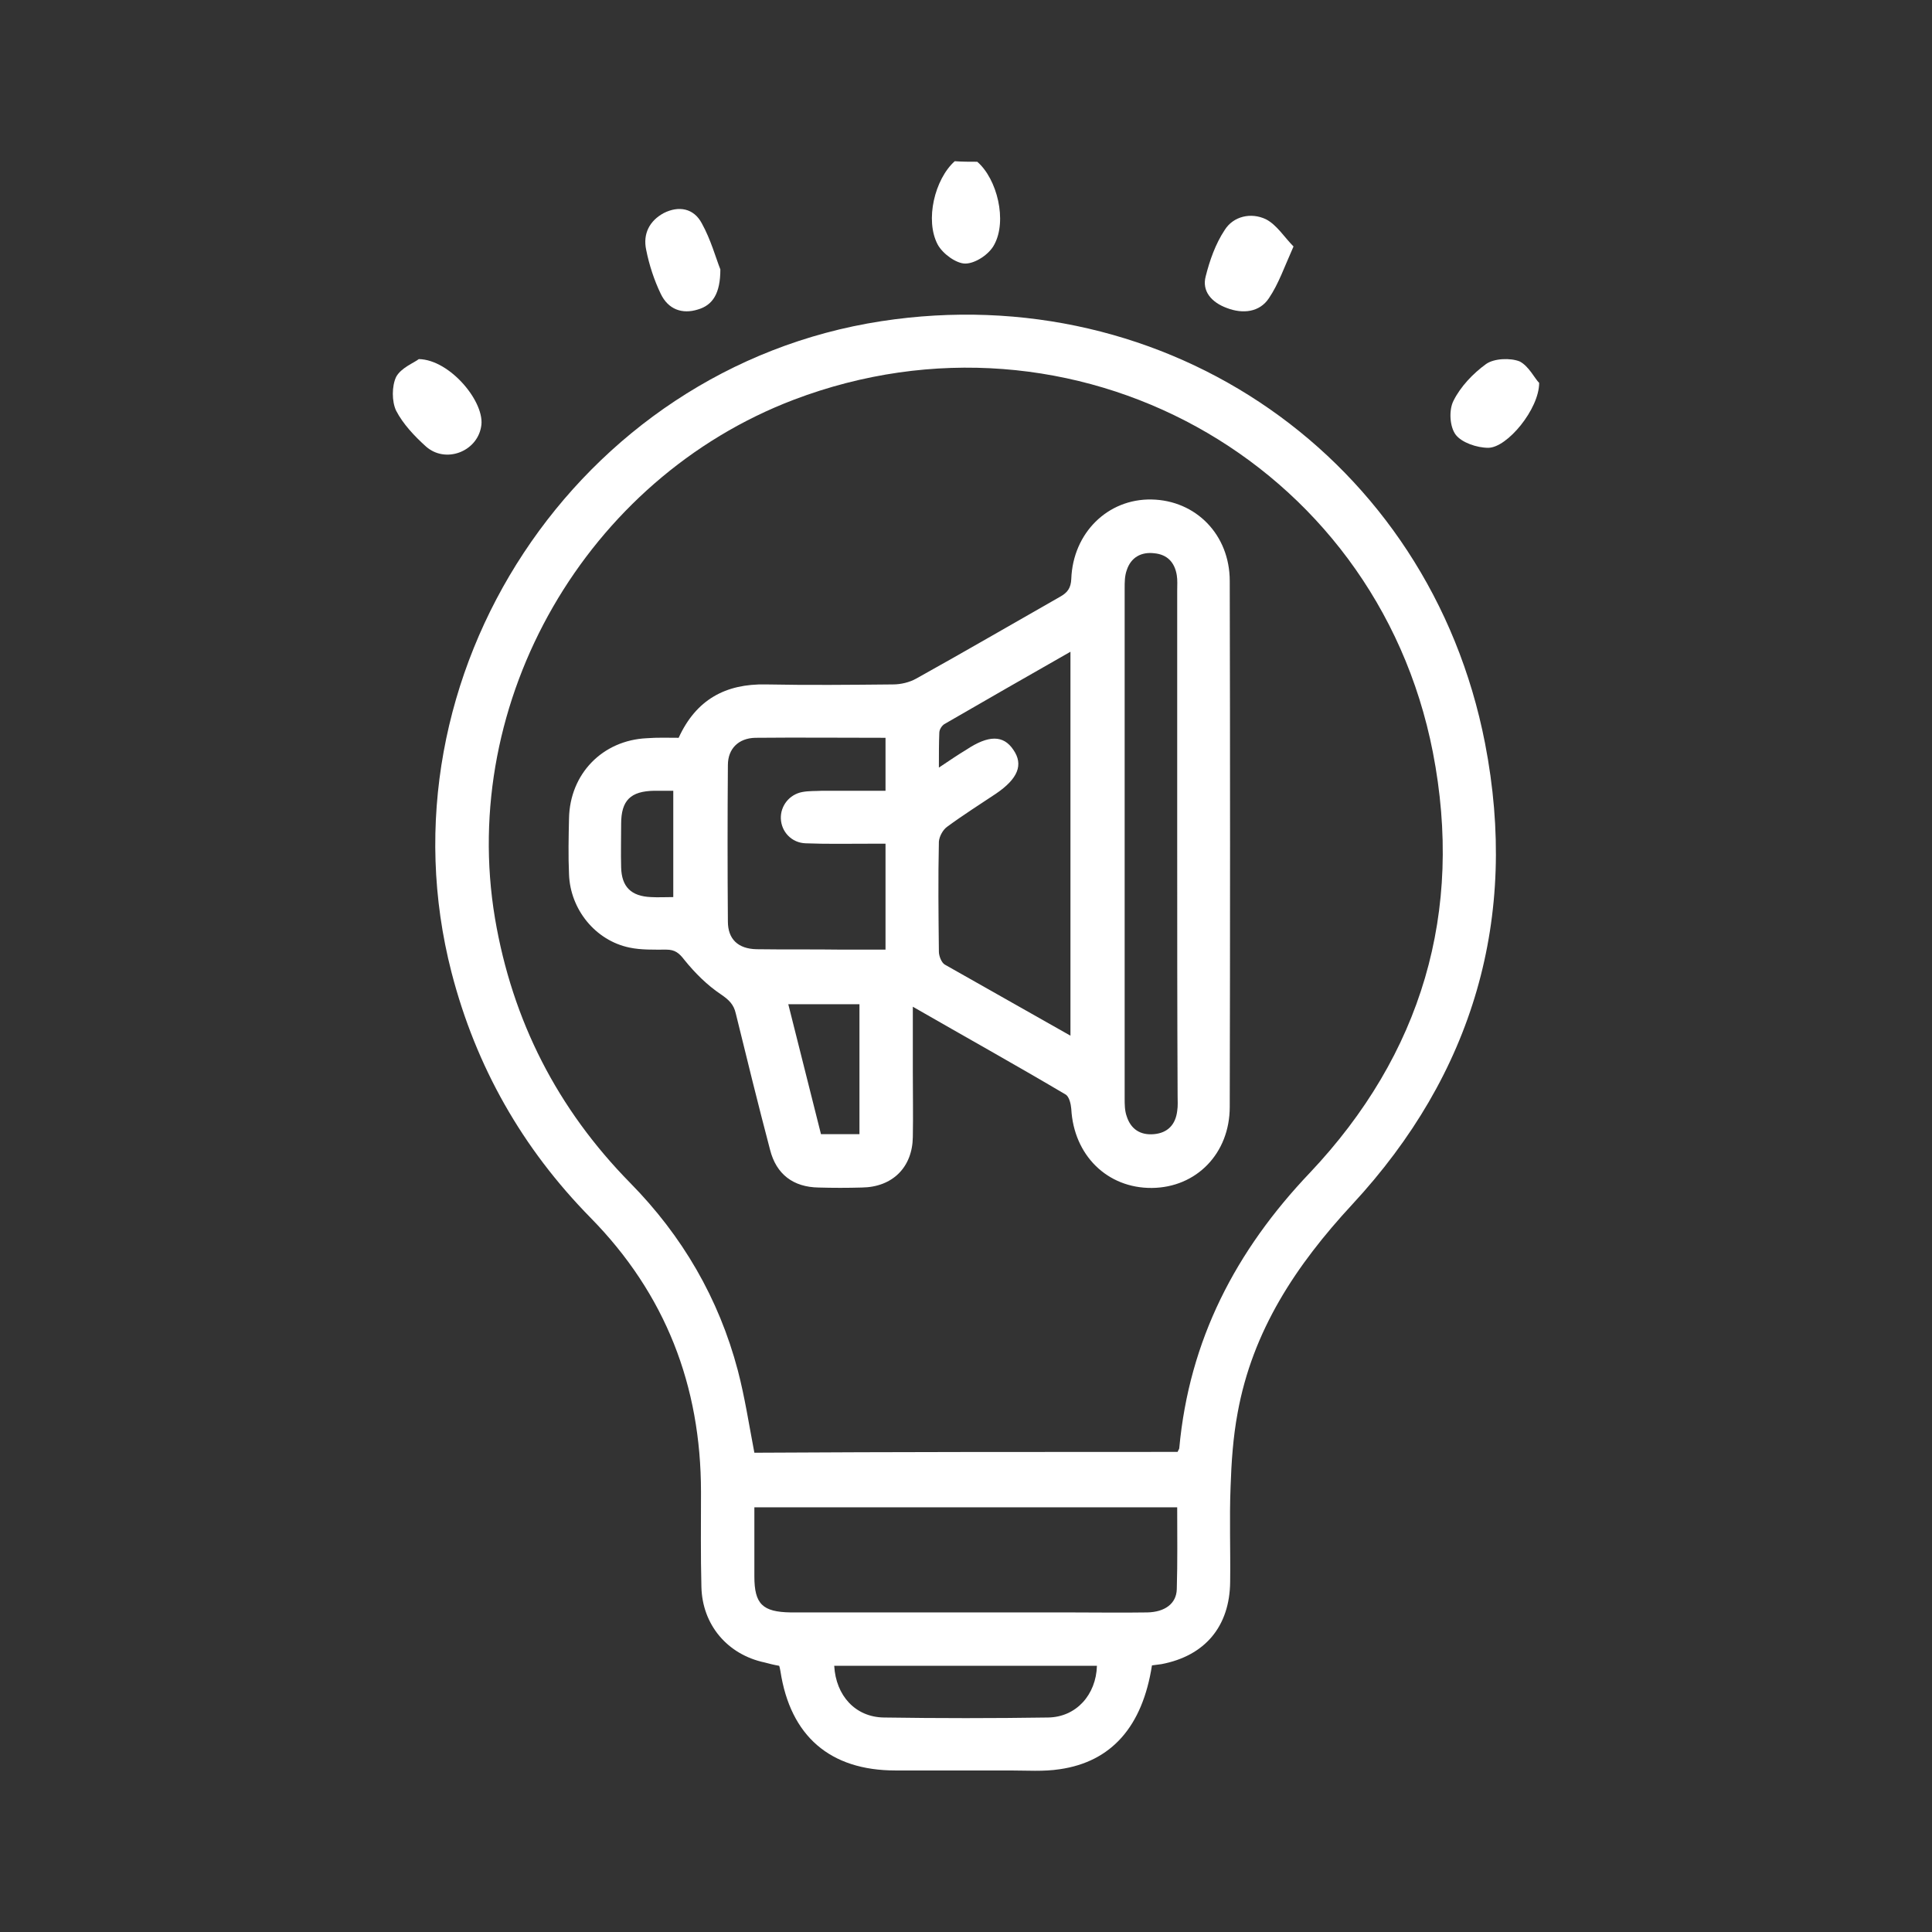
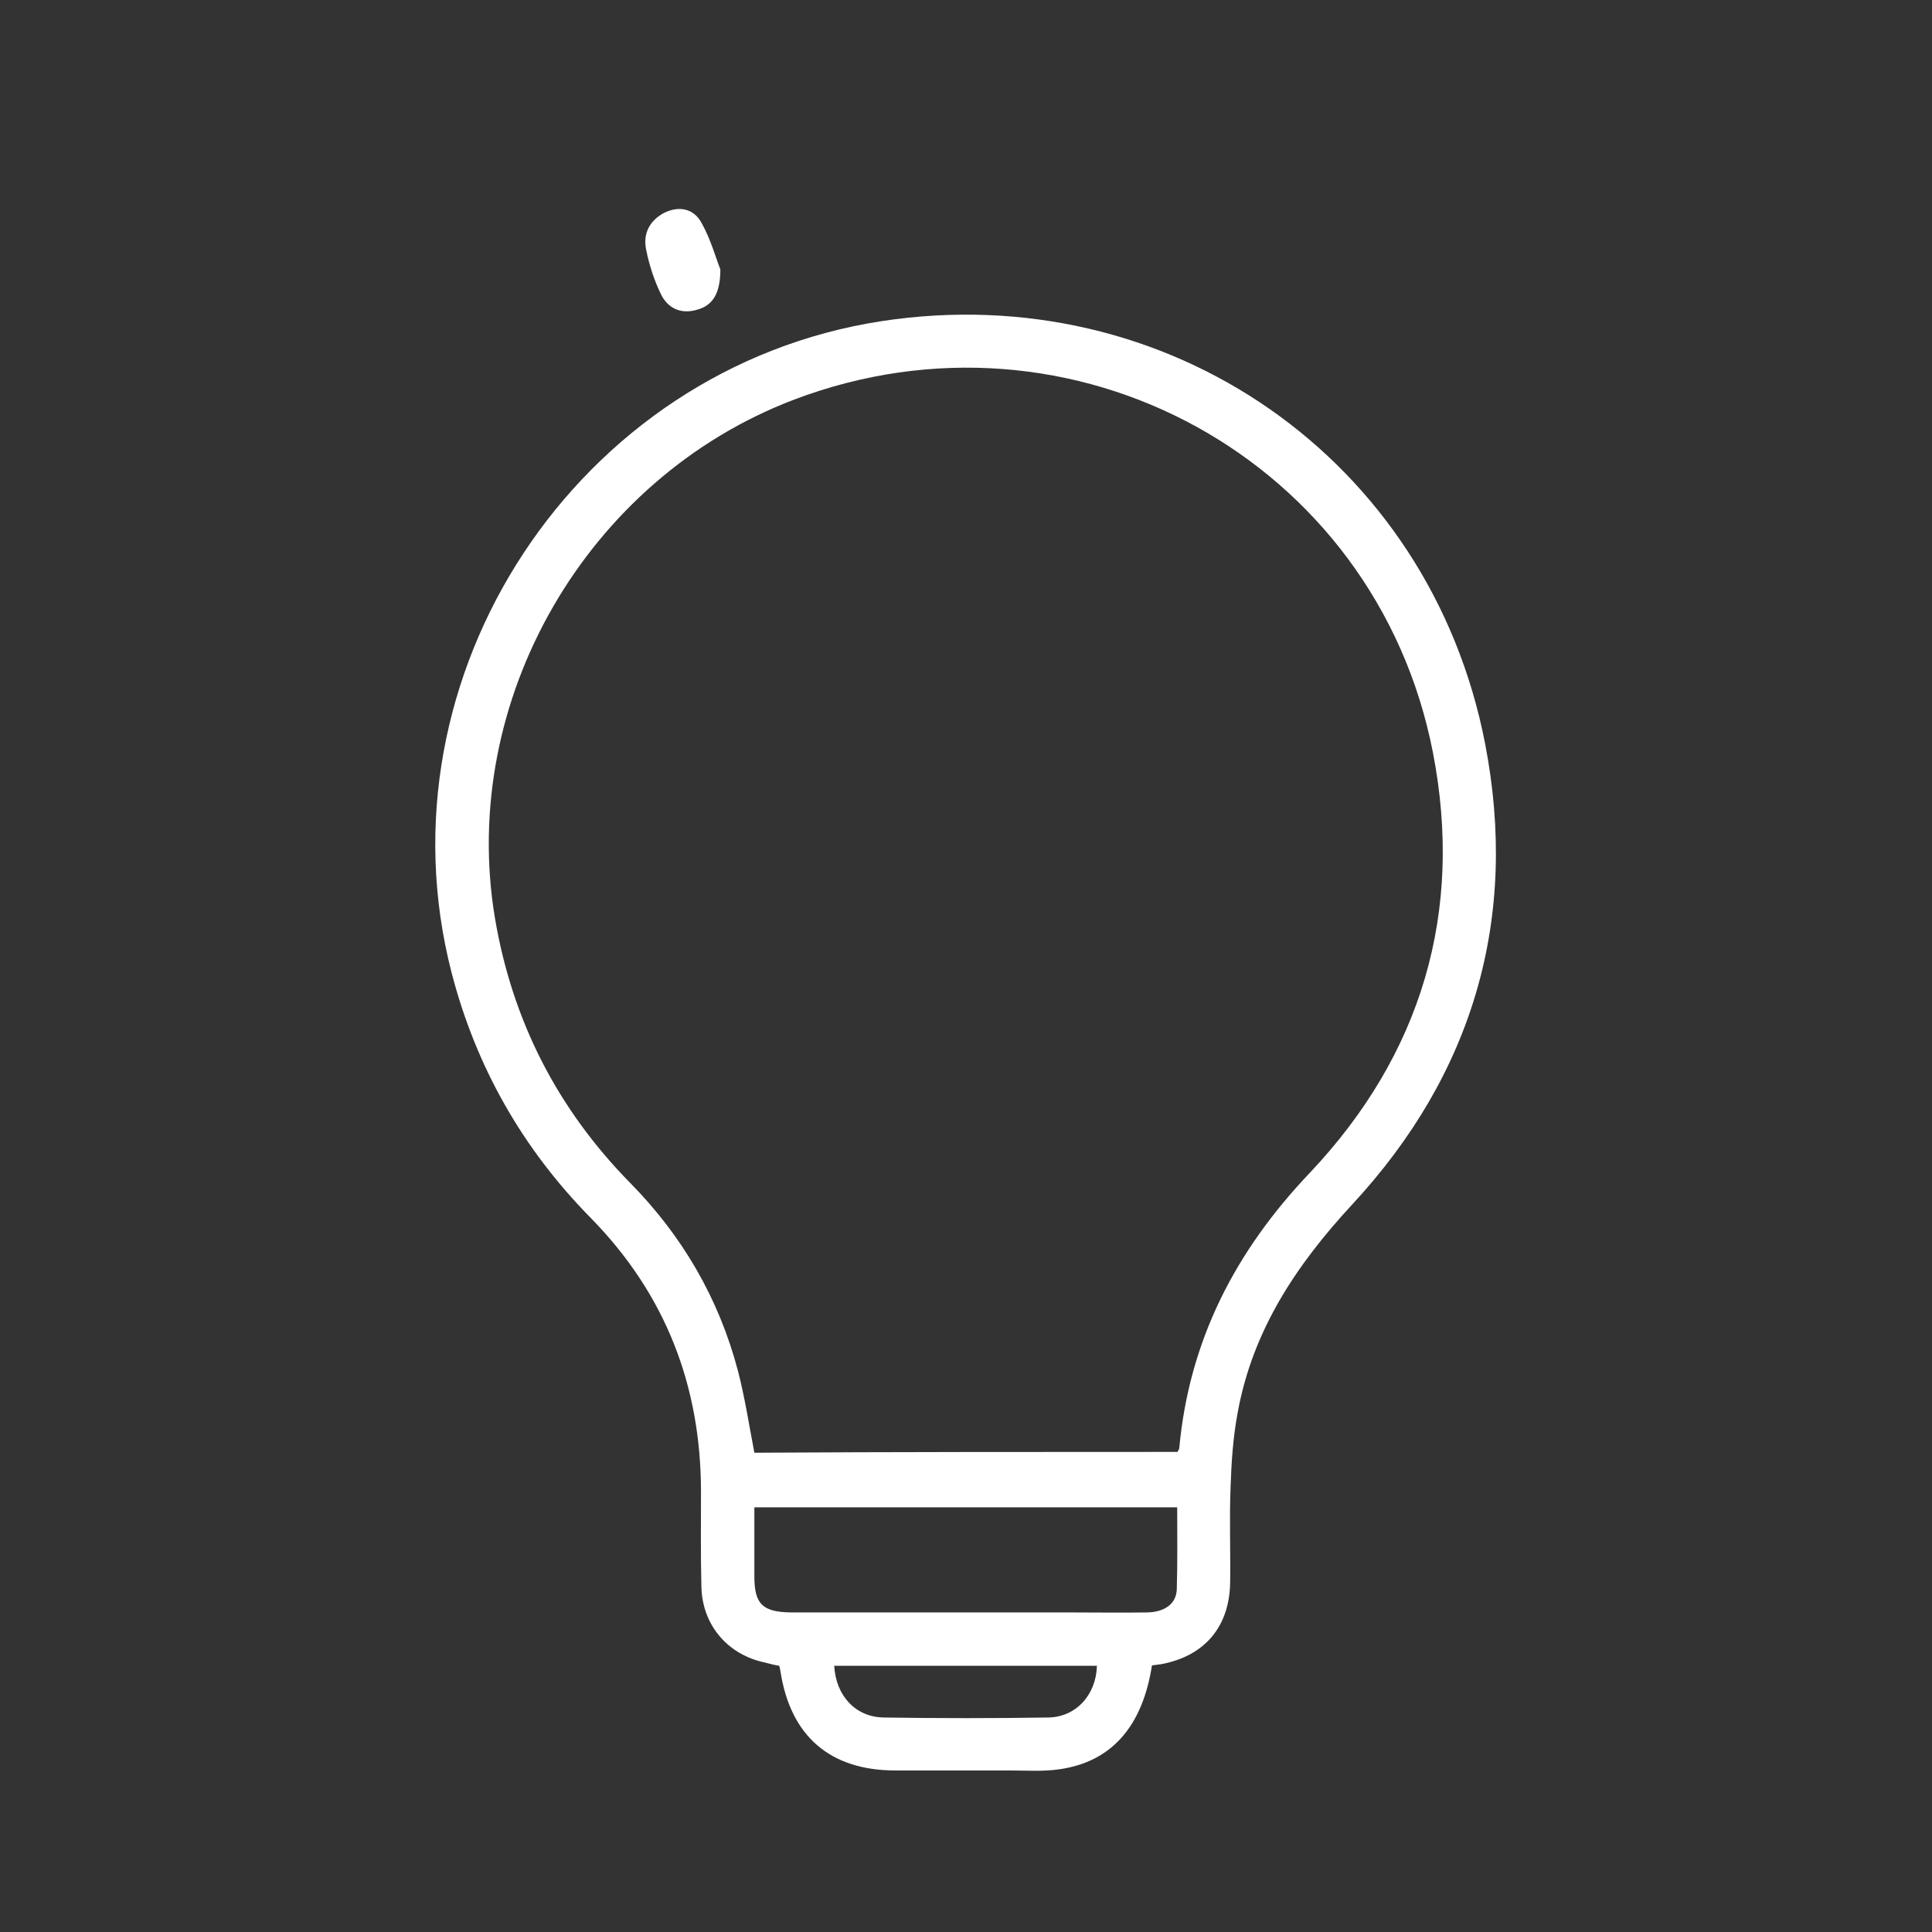
<svg xmlns="http://www.w3.org/2000/svg" width="300" height="300" viewBox="0 0 300 300" fill="none">
  <rect x="0" y="0" width="300" height="300" fill="#333333" stroke="none" />
-   <path d="M151.748 25.118C154.855 27.809 156.409 34.284 154.389 37.984C153.612 39.498 151.437 40.927 149.883 40.927C148.485 40.927 146.388 39.413 145.611 37.984C143.591 34.2 145.145 27.809 148.252 25.034C149.417 25.118 150.583 25.118 151.748 25.118Z" fill="white" />
  <path d="M178.876 258.6C177.398 268.108 172.58 273.568 164.549 274.725C162.044 275.11 159.41 274.917 156.84 274.917C150.93 274.917 144.955 274.917 139.045 274.917C128.894 274.917 122.727 269.585 121.185 259.499C121.121 259.242 121.121 259.049 120.992 258.664C120.221 258.535 119.45 258.343 118.744 258.15C112.962 256.929 109.043 252.304 108.914 246.393C108.786 241.511 108.85 236.628 108.85 231.682C108.85 215.171 103.325 200.909 91.697 189.088C81.097 178.295 73.902 165.639 70.111 150.992C58.226 104.865 89.641 57.132 136.86 49.872C181.253 43.062 221.983 71.201 230.592 115.401C235.86 142.511 228.793 166.731 209.969 187.032C201.232 196.476 194.487 206.627 192.174 219.411C191.467 223.201 191.21 227.056 191.082 230.911C190.889 235.793 191.082 240.676 191.018 245.622C190.953 252.561 187.099 257.122 180.353 258.407C179.903 258.471 179.454 258.535 178.876 258.6ZM182.859 225.45C182.987 225.129 183.116 225 183.116 224.872C184.657 208.104 191.853 194.228 203.417 182.086C220.762 163.712 227.315 141.612 222.497 116.814C213.631 71.394 166.477 45.632 123.241 62.078C91.055 74.349 71.203 108.784 76.857 142.576C79.555 158.508 86.558 172.192 97.864 183.692C105.959 191.915 111.613 201.616 114.568 212.794C115.66 216.97 116.302 221.21 117.138 225.578C139.045 225.45 161.016 225.45 182.859 225.45ZM182.794 234.059C160.759 234.059 139.045 234.059 117.138 234.059C117.138 237.72 117.138 241.254 117.138 244.787C117.138 249.092 118.422 250.312 122.791 250.376C137.181 250.376 151.508 250.376 165.898 250.376C170.01 250.376 174.057 250.441 178.169 250.376C180.867 250.312 182.666 249.027 182.73 246.779C182.859 242.539 182.794 238.363 182.794 234.059ZM170.331 258.664C156.712 258.664 143.156 258.664 129.537 258.664C129.793 263.289 132.813 266.63 137.246 266.694C145.726 266.823 154.206 266.823 162.75 266.694C167.119 266.63 170.203 263.161 170.331 258.664Z" fill="white" />
  <path d="M111.857 41.836C111.857 45.538 110.69 47.389 108.356 48.062C105.944 48.819 103.765 48.062 102.598 45.622C101.586 43.519 100.808 41.163 100.341 38.807C99.796 36.283 100.886 34.264 103.065 33.086C105.399 31.908 107.733 32.328 108.978 34.684C110.379 37.208 111.157 40.069 111.857 41.836Z" fill="white" />
-   <path d="M239 59.454C239 63.519 234.035 69.534 231.089 69.534C229.322 69.534 226.965 68.721 226.04 67.502C225.114 66.282 224.946 63.681 225.703 62.218C226.797 60.023 228.733 57.991 230.752 56.528C232.015 55.633 234.54 55.552 235.97 56.121C237.401 56.853 238.327 58.804 239 59.454Z" fill="white" />
-   <path d="M65.036 55.76C69.912 55.844 75.461 62.582 74.704 66.288C74.031 70.162 69.155 72.015 66.129 69.32C64.363 67.72 62.597 65.867 61.504 63.761C60.832 62.33 60.832 59.971 61.504 58.54C62.261 57.108 64.279 56.35 65.036 55.76Z" fill="white" />
-   <path d="M200.857 38.273C199.431 41.459 198.54 44.088 197.026 46.319C195.6 48.469 193.016 48.788 190.521 47.832C188.115 46.956 186.6 45.203 187.224 42.893C187.848 40.423 188.739 37.874 190.164 35.723C191.501 33.572 194.263 32.935 196.58 34.05C198.273 34.927 199.431 36.839 200.857 38.273Z" fill="white" />
-   <path d="M105.381 114.566C108.079 108.655 112.641 106.15 118.937 106.278C125.489 106.407 132.107 106.342 138.659 106.278C139.88 106.278 141.229 105.957 142.257 105.379C149.773 101.203 157.162 96.899 164.614 92.659C165.77 92.016 166.284 91.309 166.348 89.896C166.605 82.765 172.002 77.433 178.812 77.561C185.686 77.69 190.954 83.022 190.954 90.217C191.018 117.457 191.018 144.632 190.954 171.871C190.954 179.13 185.75 184.398 178.876 184.463C171.938 184.527 166.734 179.387 166.348 172.192C166.284 171.421 166.027 170.265 165.449 169.944C157.74 165.382 149.902 161.014 141.743 156.324C141.743 159.986 141.743 163.198 141.743 166.474C141.743 169.815 141.807 173.22 141.743 176.561C141.679 181.25 138.595 184.334 133.841 184.398C131.593 184.463 129.344 184.463 127.096 184.398C123.177 184.334 120.543 182.343 119.579 178.552C117.716 171.485 115.981 164.419 114.247 157.352C113.926 155.939 113.155 155.232 111.934 154.397C109.814 152.983 107.887 151.056 106.281 149.064C105.445 147.972 104.803 147.458 103.454 147.458C101.527 147.458 99.535 147.523 97.736 147.137C92.468 146.045 88.549 141.227 88.357 135.766C88.228 132.875 88.292 129.984 88.357 127.093C88.485 120.155 93.56 114.951 100.434 114.63C102.105 114.501 103.775 114.566 105.381 114.566ZM166.22 160.821C166.22 140.841 166.22 121.183 166.22 101.203C159.474 105.058 153.05 108.719 146.626 112.446C146.24 112.703 145.855 113.281 145.855 113.795C145.79 115.465 145.79 117.071 145.79 119.191C147.525 118.035 148.746 117.2 150.03 116.429C153.5 114.116 155.812 114.116 157.354 116.429C158.96 118.741 158.061 120.926 154.656 123.239C152.151 124.909 149.517 126.579 147.075 128.378C146.433 128.828 145.855 129.856 145.79 130.691C145.662 136.408 145.726 142.062 145.79 147.78C145.79 148.422 146.176 149.45 146.69 149.771C153.178 153.433 159.539 157.031 166.22 160.821ZM182.795 130.948C182.795 117.842 182.795 104.801 182.795 91.695C182.795 90.924 182.859 90.089 182.73 89.318C182.409 87.326 181.253 86.106 179.261 85.913C177.205 85.656 175.599 86.555 174.957 88.547C174.636 89.446 174.636 90.41 174.636 91.374C174.636 117.778 174.636 144.182 174.636 170.522C174.636 171.485 174.636 172.449 174.957 173.349C175.599 175.34 177.077 176.304 179.197 176.111C181.317 175.918 182.538 174.633 182.795 172.513C182.923 171.742 182.859 170.907 182.859 170.136C182.795 157.095 182.795 144.053 182.795 130.948ZM137.503 114.566C130.565 114.566 123.883 114.501 117.266 114.566C114.696 114.63 113.026 116.236 113.026 118.806C112.962 126.9 112.962 134.995 113.026 143.09C113.026 145.852 114.632 147.33 117.459 147.394C121.892 147.458 126.26 147.394 130.693 147.458C132.942 147.458 135.126 147.458 137.503 147.458C137.503 141.869 137.503 136.537 137.503 131.012C136.475 131.012 135.576 131.012 134.74 131.012C131.528 131.012 128.316 131.076 125.104 130.948C122.92 130.884 121.314 129.149 121.249 127.093C121.185 125.166 122.534 123.367 124.59 122.982C125.618 122.789 126.646 122.853 127.674 122.789C130.95 122.789 134.162 122.789 137.503 122.789C137.503 119.898 137.503 117.392 137.503 114.566ZM133.456 155.939C129.729 155.939 126.132 155.939 122.406 155.939C124.14 162.813 125.811 169.494 127.481 176.111C129.601 176.111 131.464 176.111 133.456 176.111C133.456 169.365 133.456 162.748 133.456 155.939ZM104.546 122.789C103.39 122.789 102.49 122.789 101.591 122.789C97.929 122.853 96.451 124.266 96.451 127.928C96.451 130.177 96.387 132.425 96.451 134.674C96.516 137.693 97.993 139.171 101.077 139.299C102.169 139.364 103.261 139.299 104.546 139.299C104.546 133.71 104.546 128.378 104.546 122.789Z" fill="white" />
</svg>